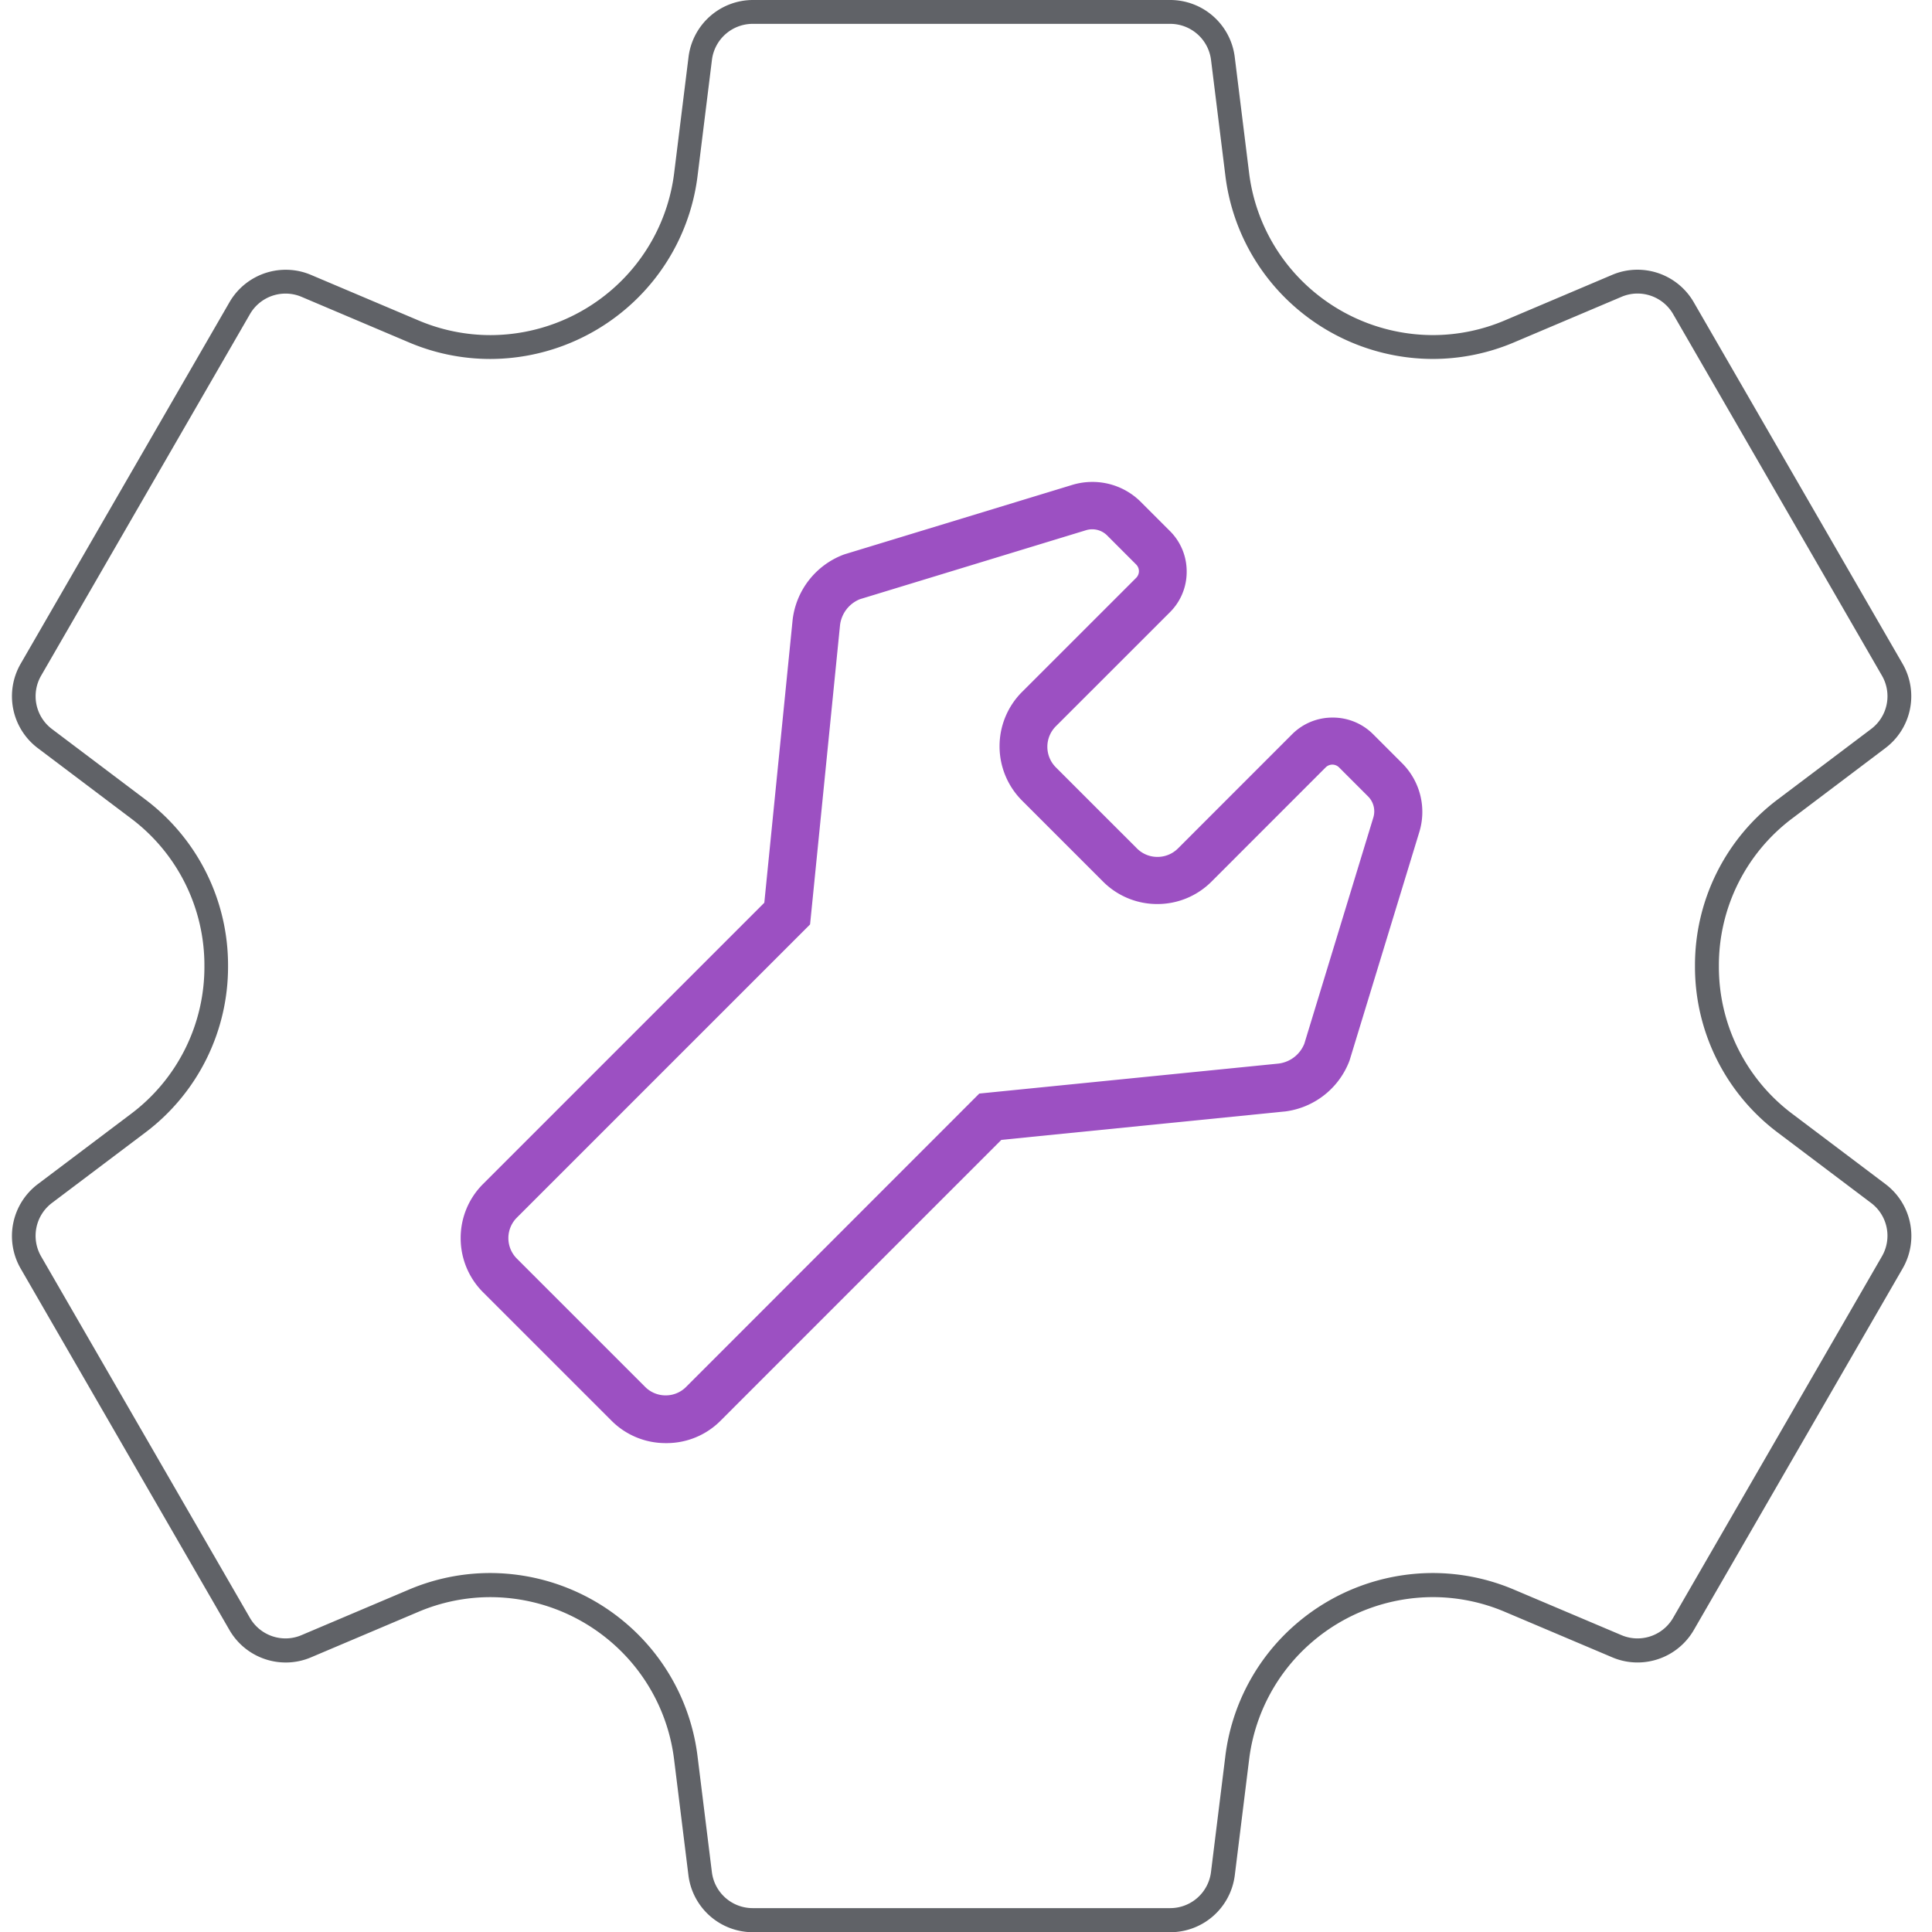
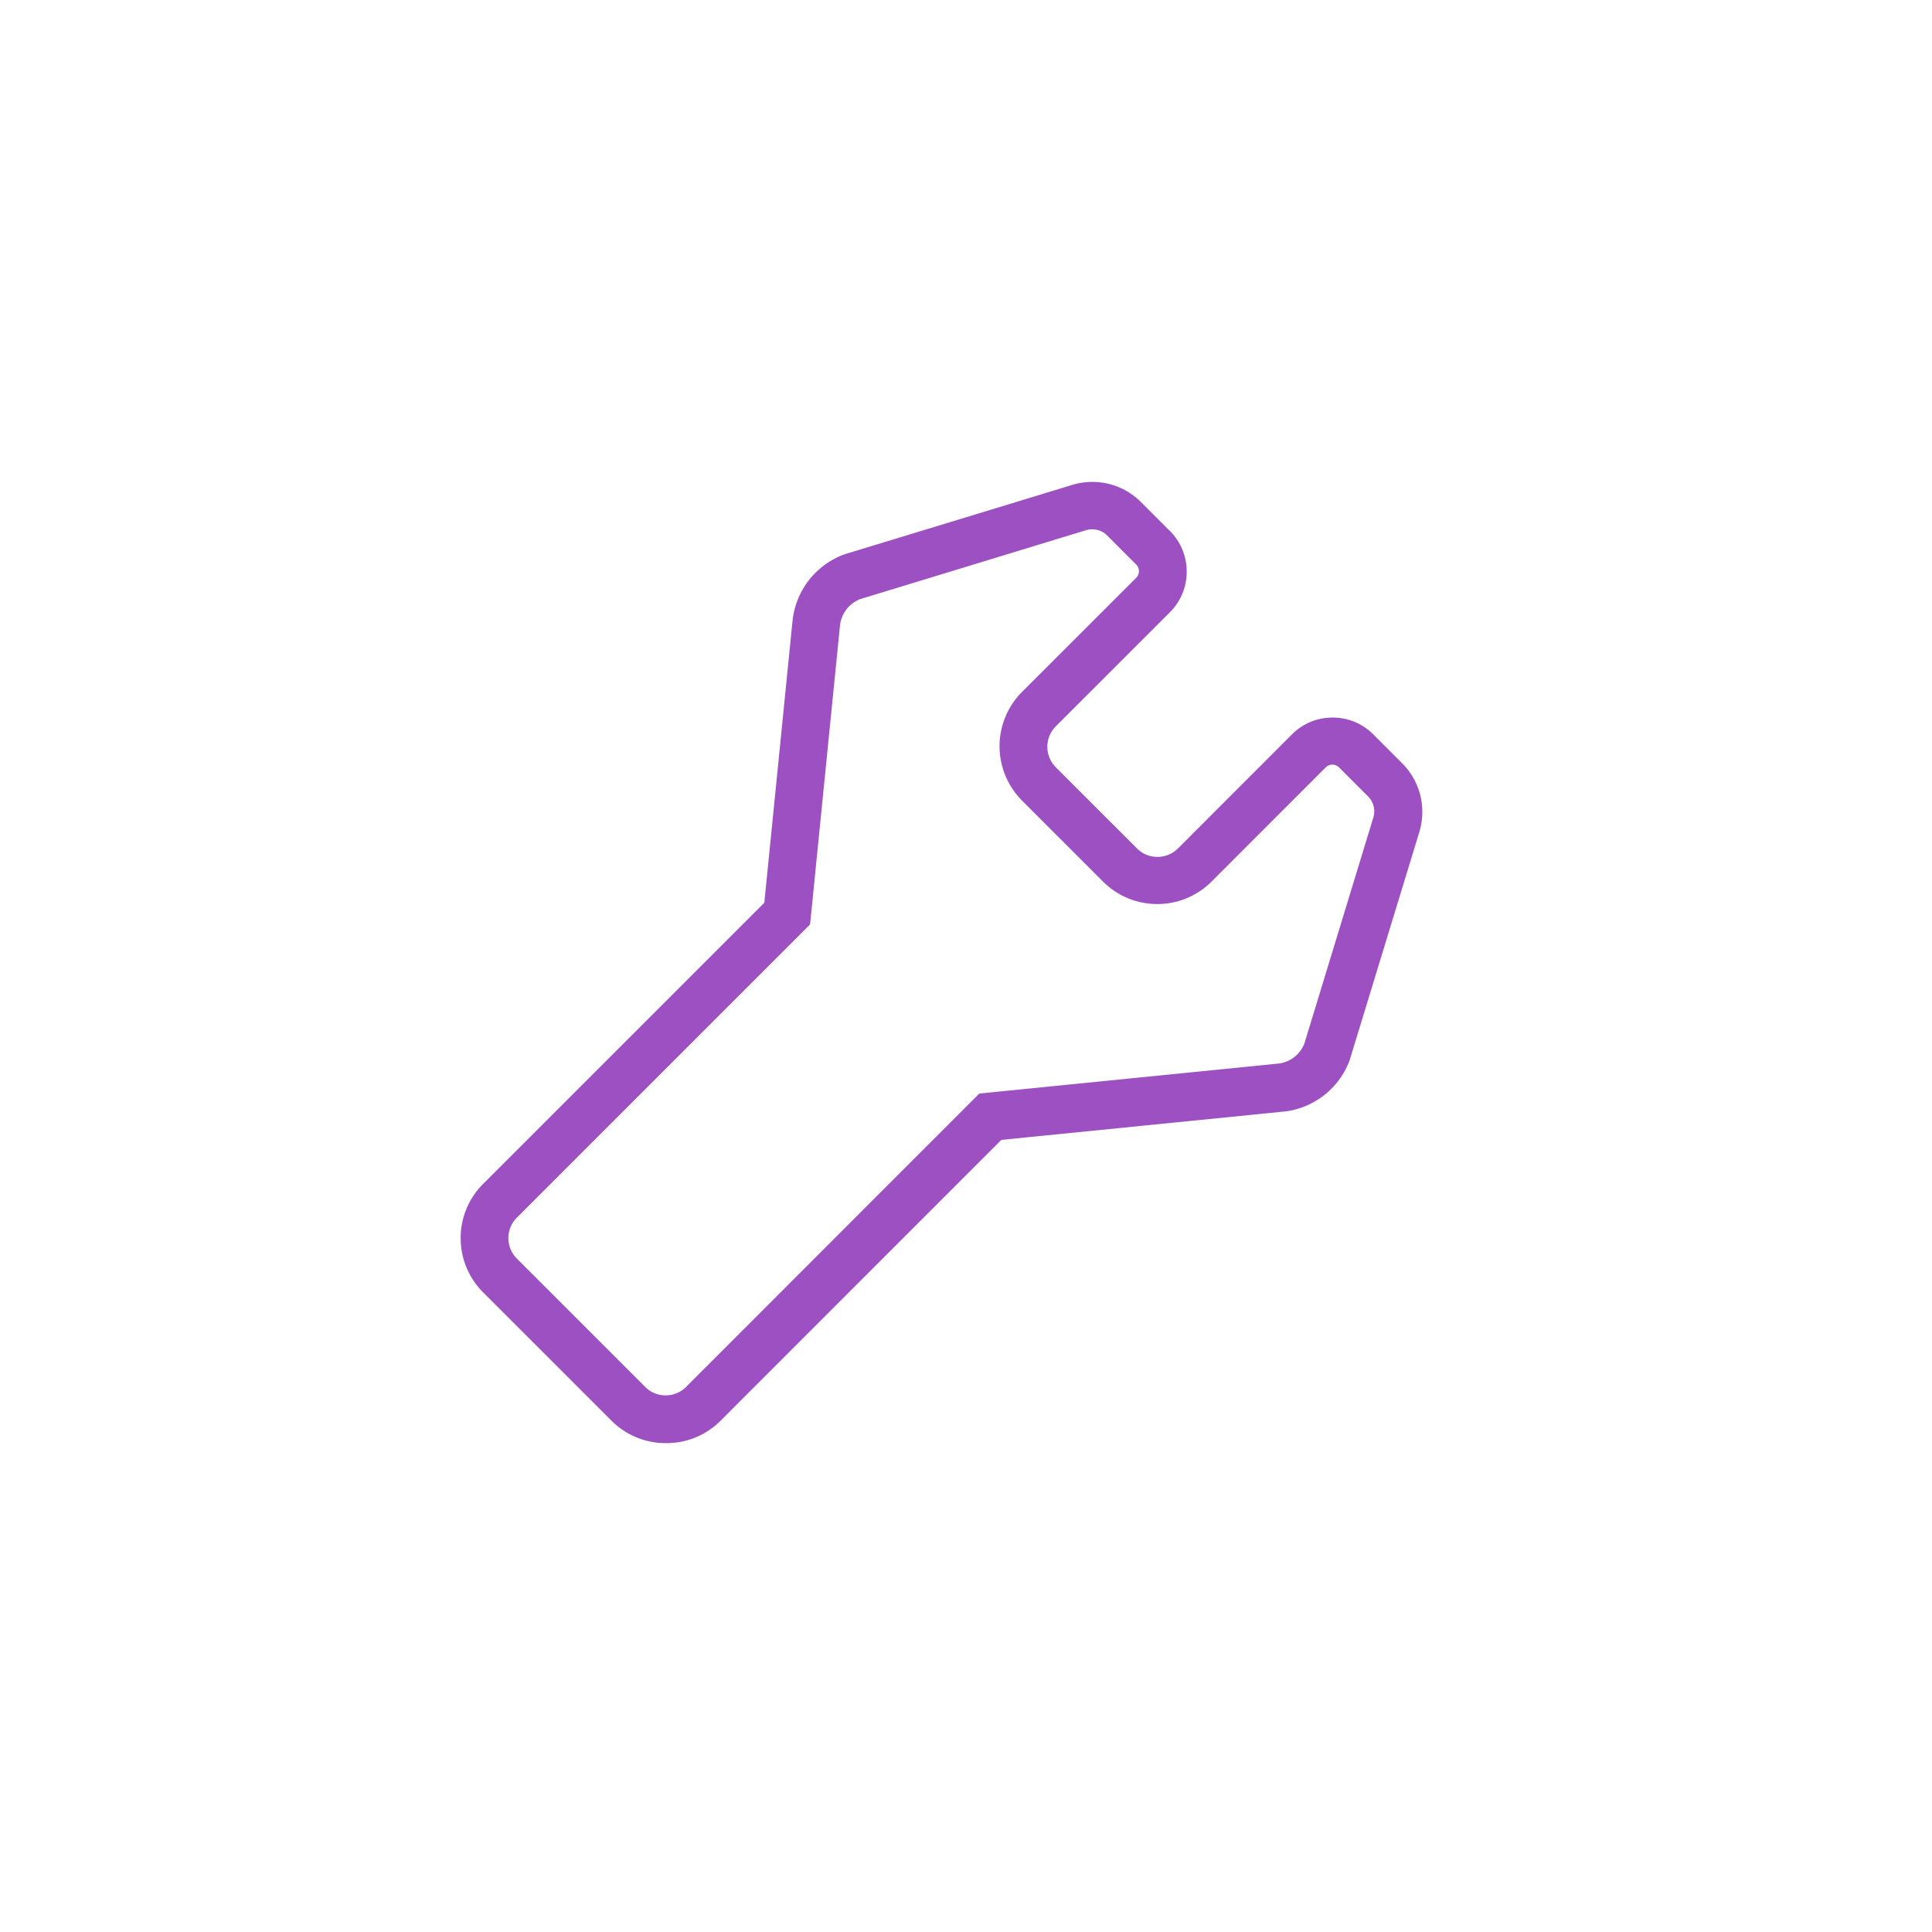
<svg xmlns="http://www.w3.org/2000/svg" width="81" height="81" viewBox="0 0 81 81">
  <g id="组_92247" data-name="组 92247" transform="translate(-712 -1690.5)">
    <g id="组_92132" data-name="组 92132" transform="translate(-10 -7)">
      <g id="组_72525" data-name="组 72525" transform="translate(723 1698)" opacity="0.8">
        <g id="组_72095" data-name="组 72095" transform="translate(0 0)">
-           <path id="路径_25087" data-name="路径 25087" d="M-1265.676-437.636h17.506a2.727,2.727,0,0,1,2.7,2.39l.6,4.843a7.725,7.725,0,0,0,2.627,4.922,7.793,7.793,0,0,0,5.077,1.894,7.728,7.728,0,0,0,3.027-.62l4.495-1.906a2.7,2.7,0,0,1,1.058-.215,2.726,2.726,0,0,1,2.359,1.361l8.757,15.161a2.721,2.721,0,0,1-.722,3.534l-3.894,2.94a7.7,7.7,0,0,0-3.086,6.2,7.7,7.7,0,0,0,3.086,6.2l3.9,2.941a2.722,2.722,0,0,1,.72,3.533l-8.757,15.161a2.726,2.726,0,0,1-2.358,1.361,2.7,2.7,0,0,1-1.057-.214l-4.5-1.906a7.726,7.726,0,0,0-3.026-.62,7.793,7.793,0,0,0-5.077,1.894,7.726,7.726,0,0,0-2.627,4.922l-.6,4.846a2.726,2.726,0,0,1-2.7,2.387h-17.506a2.724,2.724,0,0,1-2.7-2.386l-.6-4.846a7.725,7.725,0,0,0-2.627-4.922,7.793,7.793,0,0,0-5.077-1.894,7.727,7.727,0,0,0-3.027.62l-4.495,1.905a2.7,2.7,0,0,1-1.058.215,2.726,2.726,0,0,1-2.359-1.361l-8.757-15.161a2.727,2.727,0,0,1,.721-3.533l3.9-2.94a7.7,7.7,0,0,0,3.086-6.2,7.7,7.7,0,0,0-3.086-6.2l-3.9-2.941a2.725,2.725,0,0,1-.721-3.531l8.758-15.163a2.726,2.726,0,0,1,2.358-1.361,2.7,2.7,0,0,1,1.057.214l4.5,1.906a7.727,7.727,0,0,0,3.026.62,7.793,7.793,0,0,0,5.078-1.894,7.725,7.725,0,0,0,2.627-4.922l.6-4.843A2.725,2.725,0,0,1-1265.676-437.636Zm28.51,15.049a8.794,8.794,0,0,1-5.73-2.136,8.723,8.723,0,0,1-2.968-5.558l-.6-4.843a1.726,1.726,0,0,0-1.711-1.512h-17.506a1.724,1.724,0,0,0-1.708,1.513l-.6,4.843a8.723,8.723,0,0,1-2.967,5.558,8.793,8.793,0,0,1-5.73,2.136,8.722,8.722,0,0,1-3.417-.7l-4.495-1.906a1.707,1.707,0,0,0-.667-.135,1.724,1.724,0,0,0-1.492.86l-8.758,15.162a1.723,1.723,0,0,0,.455,2.233l3.9,2.942a8.694,8.694,0,0,1,3.484,6.994,8.694,8.694,0,0,1-3.484,6.994l-3.9,2.941a1.726,1.726,0,0,0-.456,2.235l8.757,15.16a1.724,1.724,0,0,0,1.492.861,1.708,1.708,0,0,0,.668-.136l4.494-1.905a8.722,8.722,0,0,1,3.417-.7,8.794,8.794,0,0,1,5.73,2.136,8.723,8.723,0,0,1,2.967,5.558l.6,4.846a1.723,1.723,0,0,0,1.708,1.509h17.506a1.724,1.724,0,0,0,1.711-1.509l.6-4.846a8.723,8.723,0,0,1,2.967-5.558,8.793,8.793,0,0,1,5.73-2.136,8.722,8.722,0,0,1,3.417.7l4.5,1.906a1.708,1.708,0,0,0,.668.135,1.723,1.723,0,0,0,1.492-.86l8.758-15.162a1.721,1.721,0,0,0-.456-2.234l-3.9-2.941a8.694,8.694,0,0,1-3.484-6.995,8.694,8.694,0,0,1,3.484-6.994l3.9-2.941a1.72,1.72,0,0,0,.456-2.235l-8.757-15.161a1.724,1.724,0,0,0-1.492-.861,1.708,1.708,0,0,0-.668.136l-4.495,1.905A8.722,8.722,0,0,1-1237.166-422.587Z" transform="translate(1296.237 437.136)" fill="#383b41" />
-         </g>
+           </g>
      </g>
      <g id="组_72530" data-name="组 72530" transform="translate(742.314 1718.7)" opacity="0.8">
        <path id="路径_25090" data-name="路径 25090" d="M-1287.848-301.005a3.194,3.194,0,0,1-2.271-.939l-5.384-5.383a3.2,3.2,0,0,1-.94-2.272,3.19,3.19,0,0,1,.94-2.271l11.79-11.79,1.187-11.859a3.34,3.34,0,0,1,2.141-2.737l.063-.021,9.516-2.9a2.888,2.888,0,0,1,.844-.126,2.869,2.869,0,0,1,2.042.846l1.215,1.215a2.382,2.382,0,0,1,.7,1.7,2.382,2.382,0,0,1-.7,1.7l-4.786,4.784a1.219,1.219,0,0,0,0,1.72l3.4,3.4a1.208,1.208,0,0,0,.86.356,1.212,1.212,0,0,0,.862-.356l4.783-4.785a2.382,2.382,0,0,1,1.7-.7,2.381,2.381,0,0,1,1.7.7l1.214,1.214a2.882,2.882,0,0,1,.72,2.886l-2.925,9.579a3.333,3.333,0,0,1-2.739,2.139l-.016,0-11.843,1.187-11.788,11.79A3.189,3.189,0,0,1-1287.848-301.005Zm7.309-34.288-1.255,12.541-12.295,12.295a1.215,1.215,0,0,0,0,1.715l5.382,5.382a1.206,1.206,0,0,0,.858.354,1.2,1.2,0,0,0,.856-.354l12.293-12.3,12.545-1.257a1.339,1.339,0,0,0,1.083-.834l2.892-9.48a.886.886,0,0,0-.221-.888l-1.215-1.215a.4.4,0,0,0-.281-.117.4.4,0,0,0-.281.117l-4.784,4.786a3.2,3.2,0,0,1-2.275.942,3.2,3.2,0,0,1-2.274-.941l-3.4-3.4a3.222,3.222,0,0,1,0-4.548l4.787-4.785a.4.4,0,0,0,.117-.281.4.4,0,0,0-.117-.281l-1.214-1.215a.882.882,0,0,0-.628-.26.891.891,0,0,0-.26.039l-9.48,2.892A1.345,1.345,0,0,0-1280.539-335.293Z" transform="translate(1295.443 340.308)" fill="#8324b3" />
      </g>
    </g>
    <path id="矩形_20354" data-name="矩形 20354" d="M-.5-.5h81v81H-.5Zm80,1H.5v79h79Z" transform="translate(712.5 1691)" fill="#707070" opacity="0" />
  </g>
</svg>